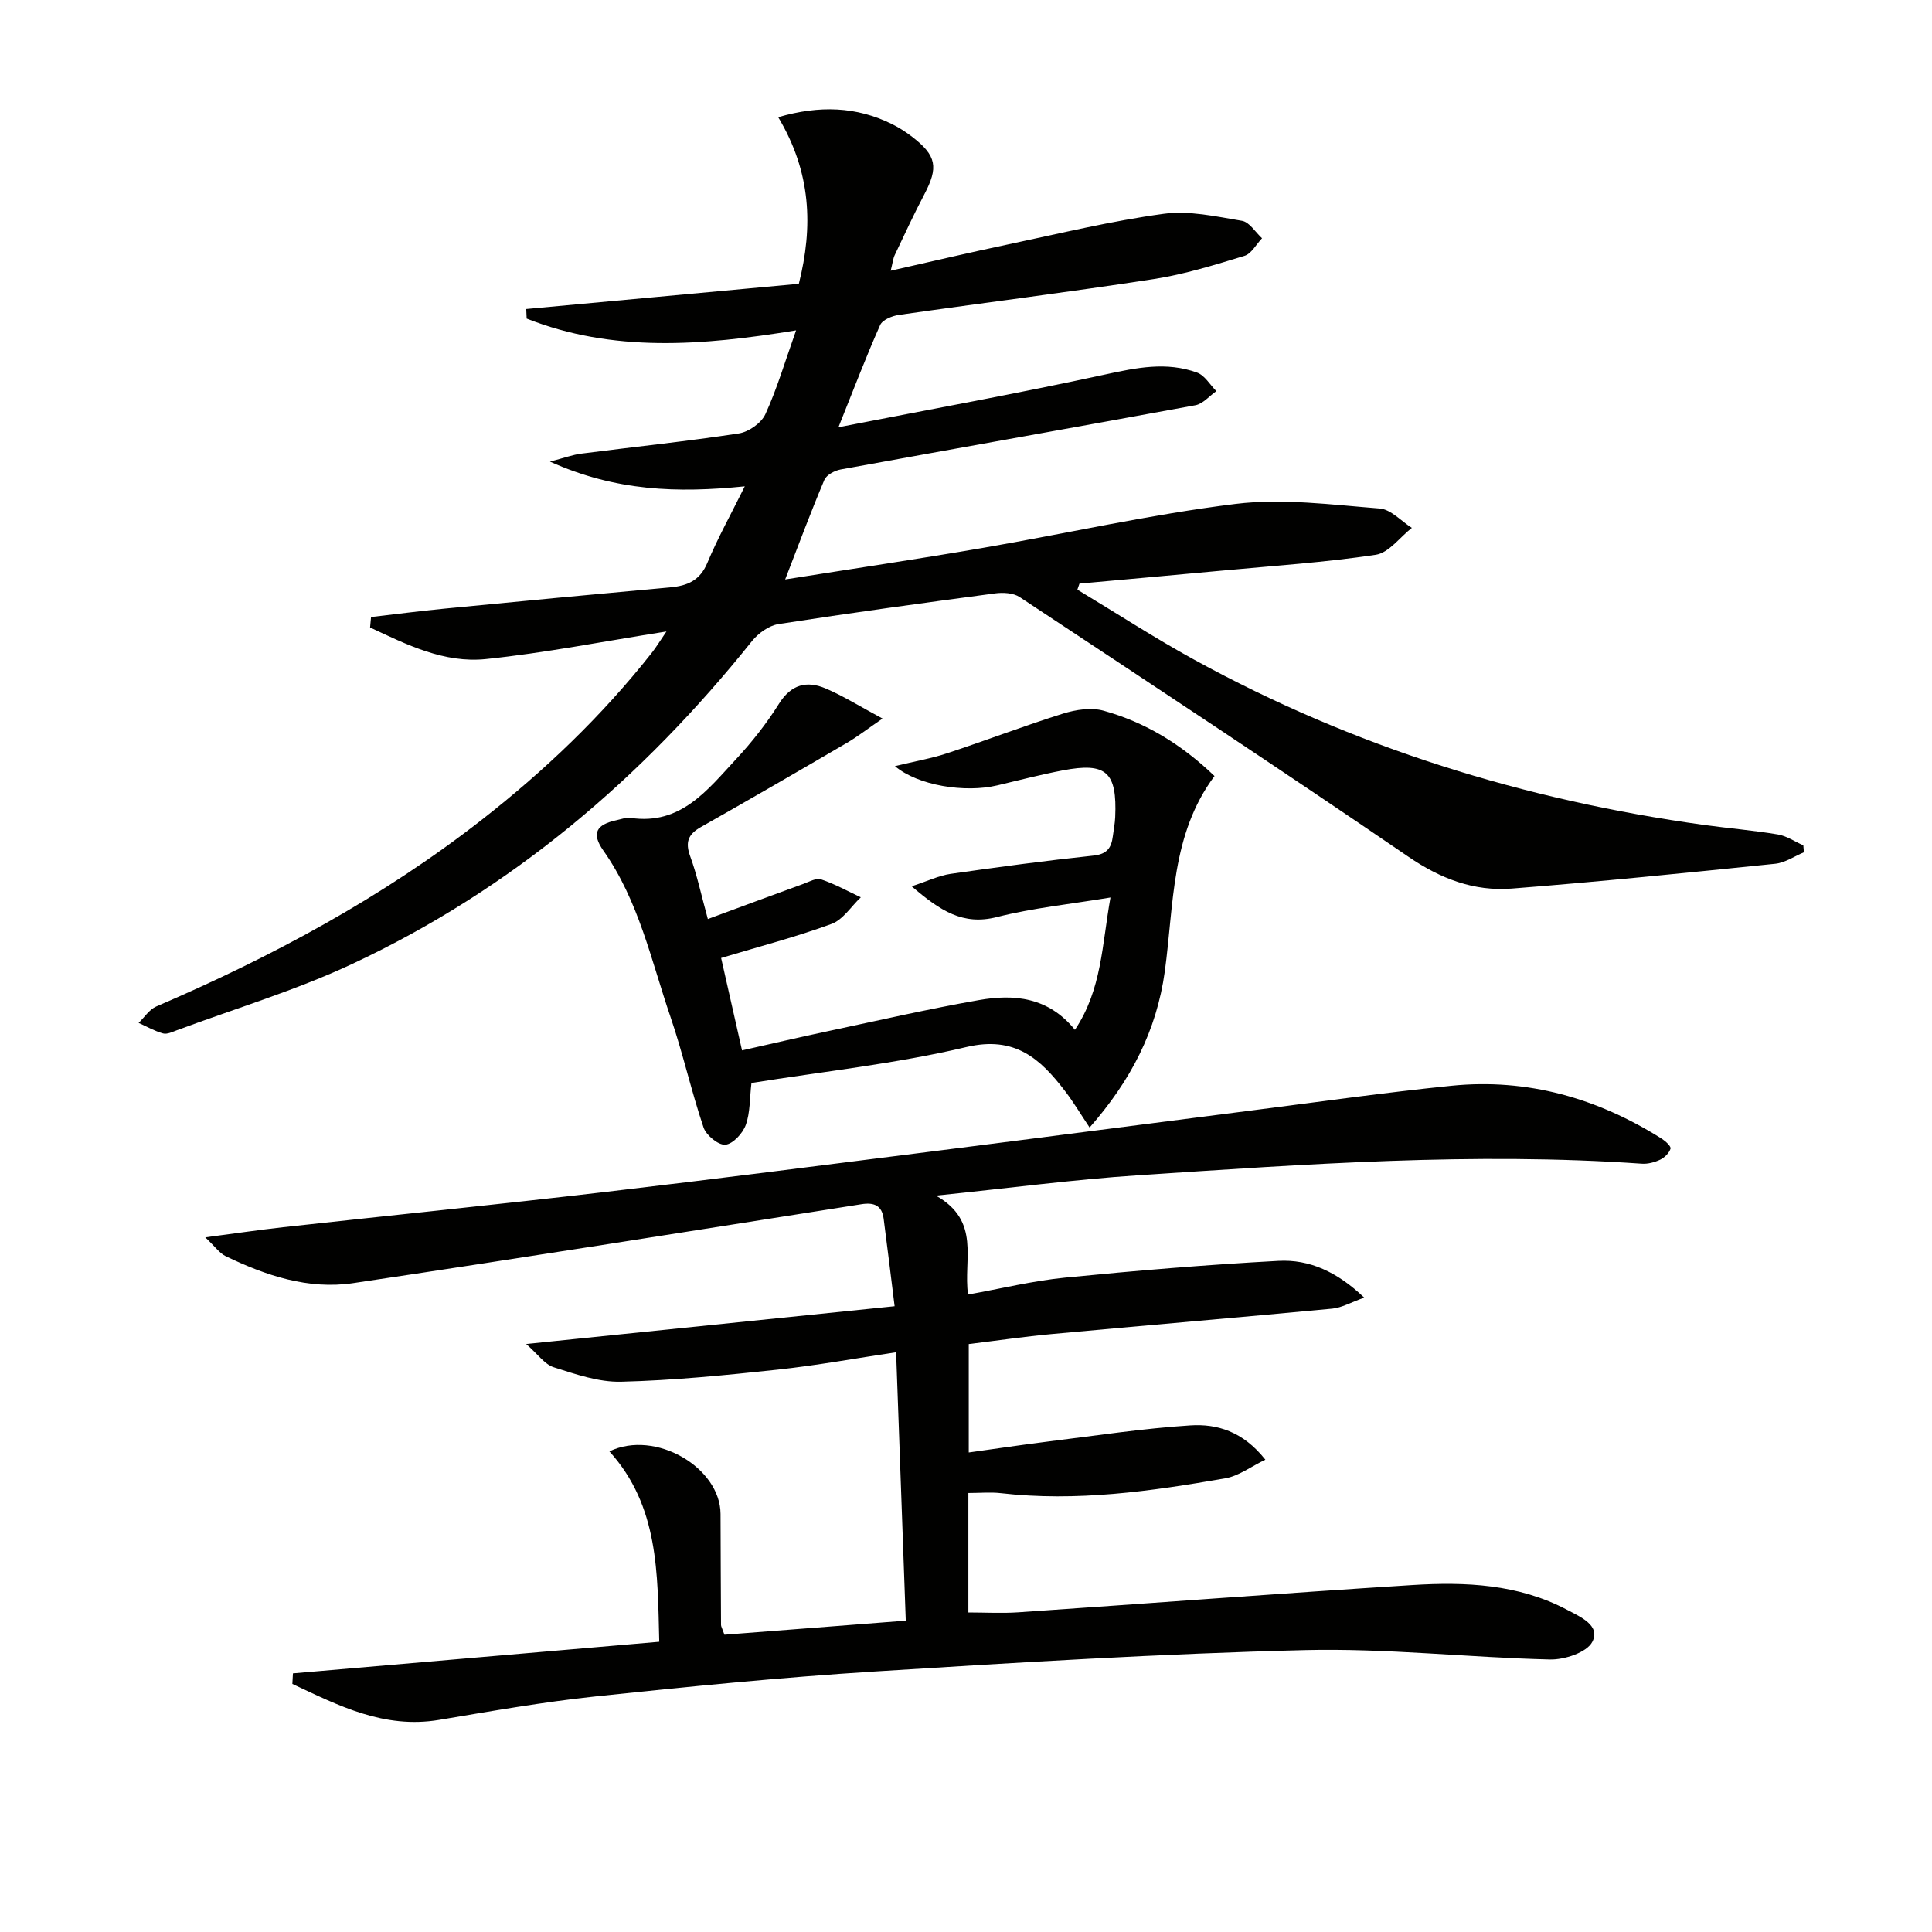
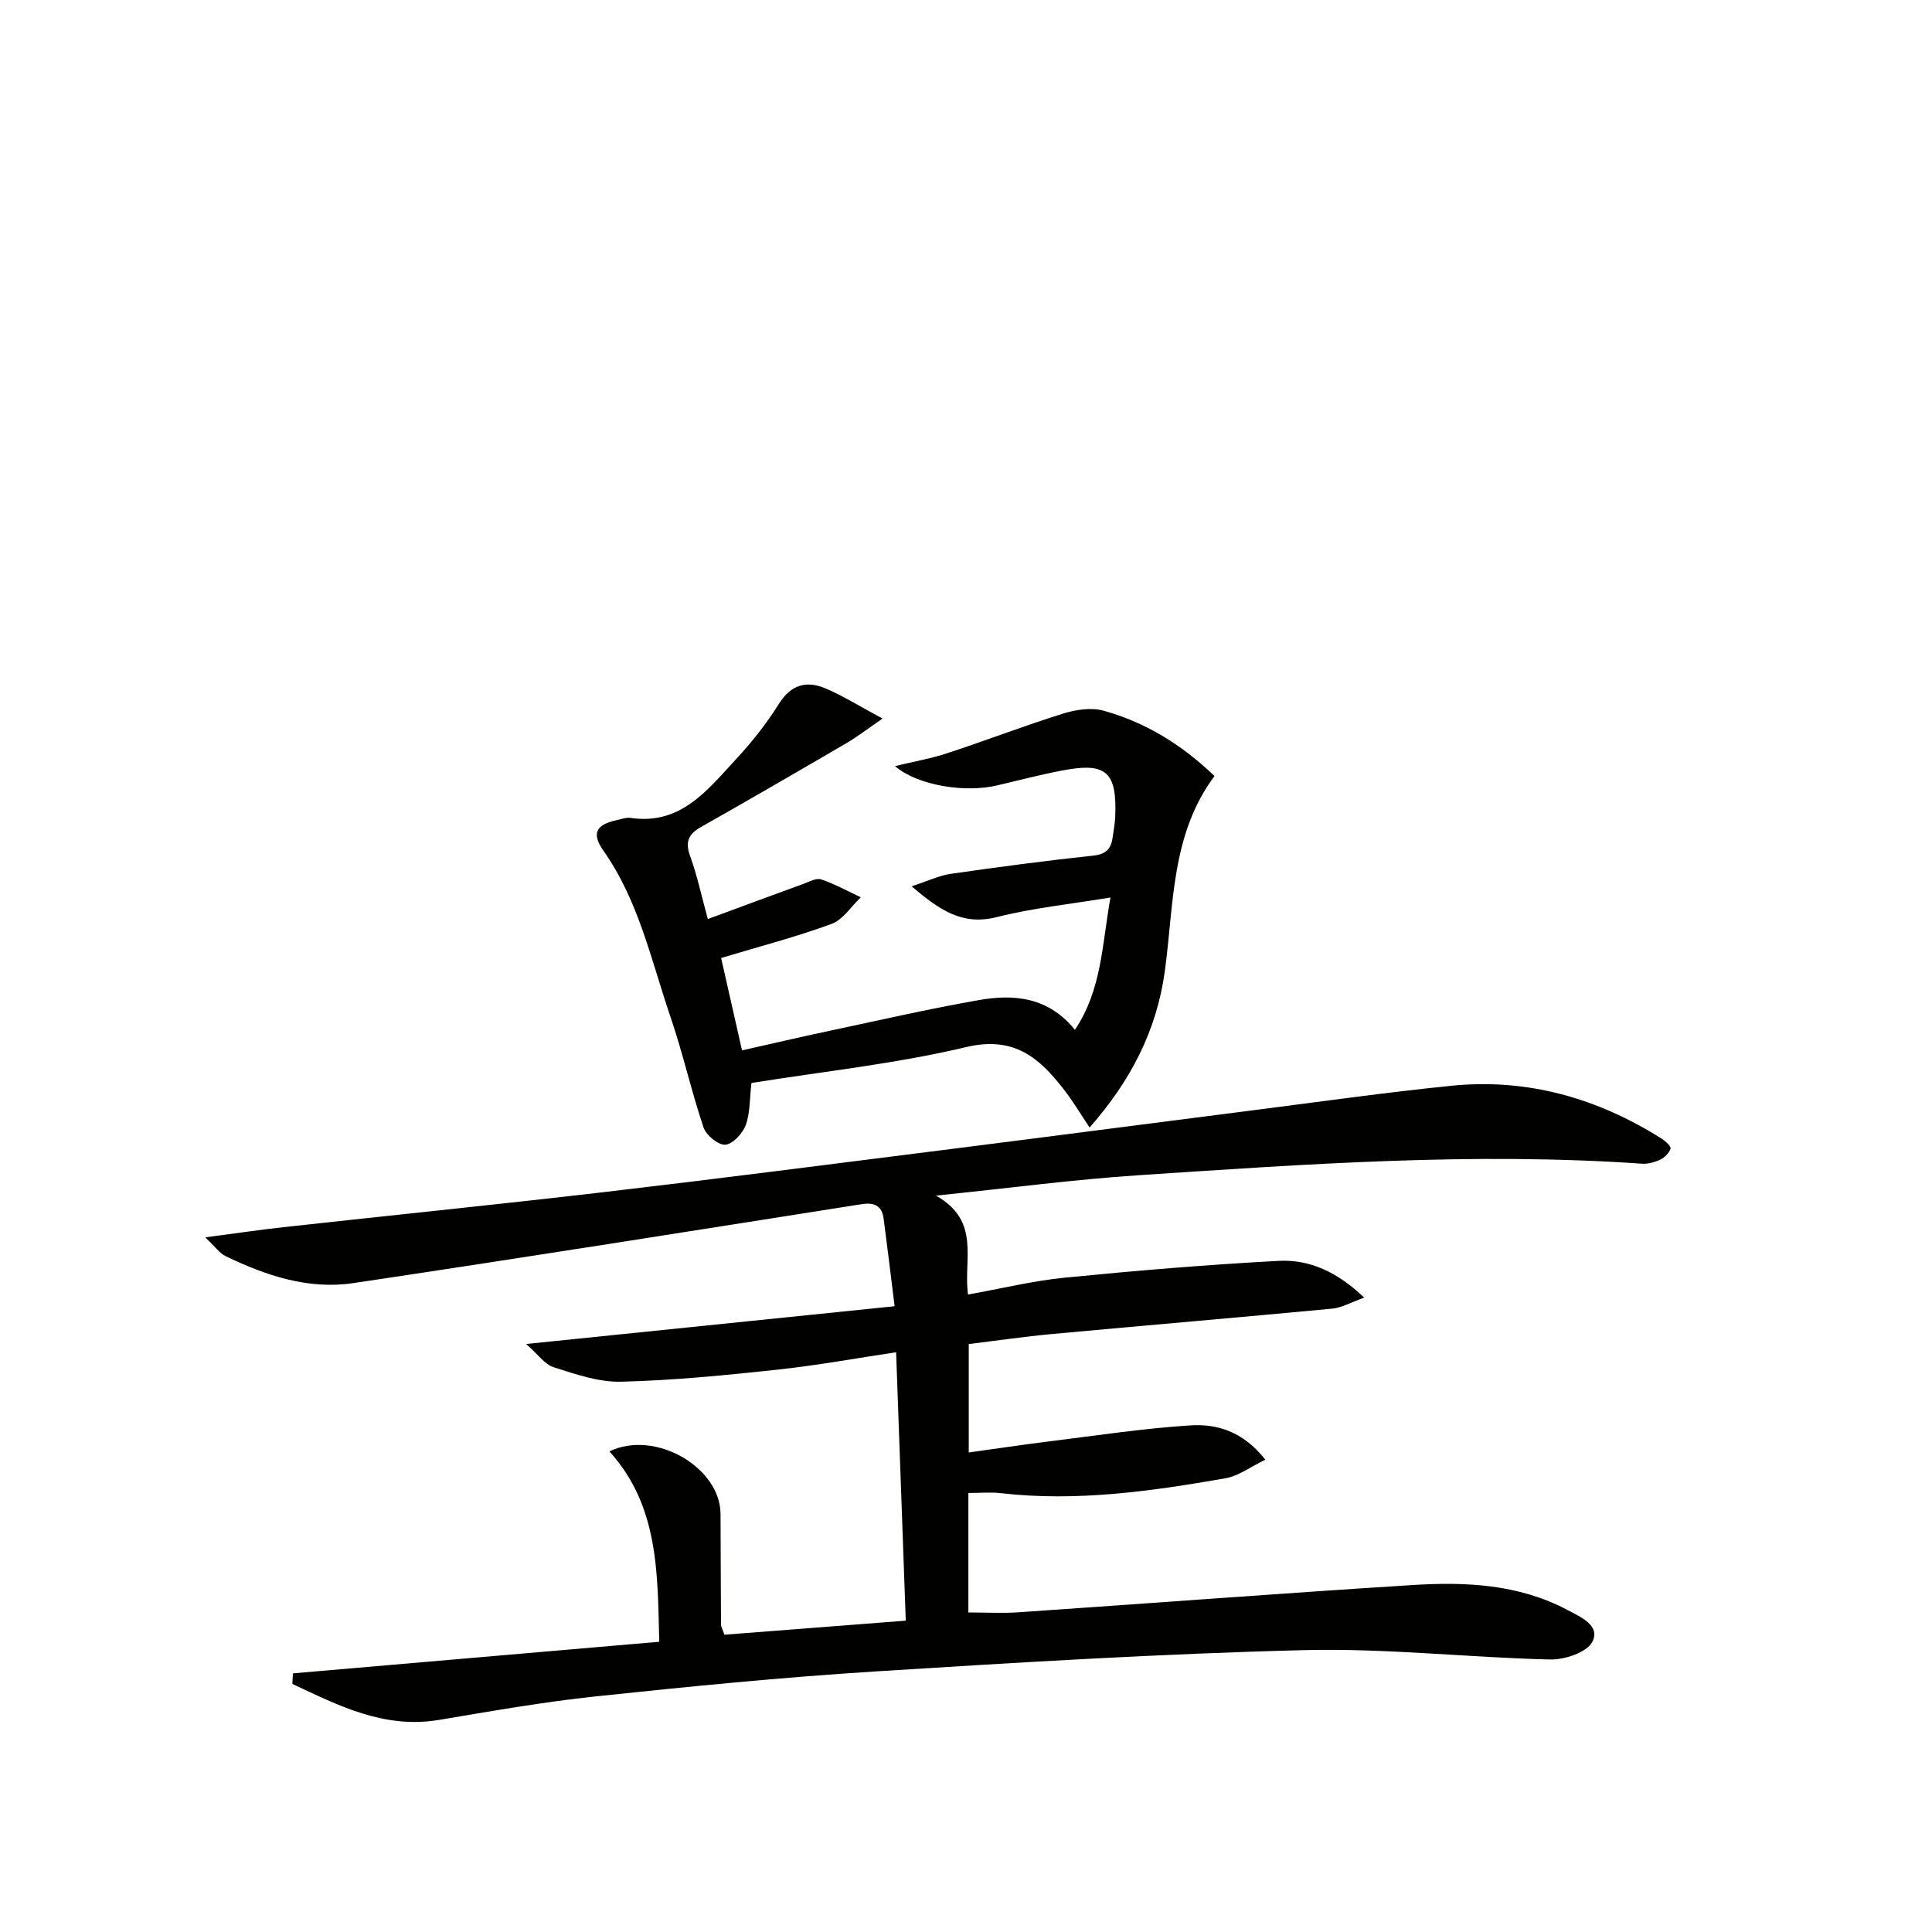
<svg xmlns="http://www.w3.org/2000/svg" enable-background="new 0 0 400 400" viewBox="0 0 400 400">
  <g fill="#010100">
-     <path d="m173.59 88.46c19.18-3.75 37.26-7.02 55.2-10.92 6.47-1.41 12.73-2.71 19.07-.39 1.58.58 2.66 2.52 3.97 3.83-1.44 1-2.76 2.63-4.33 2.92-24.47 4.51-48.97 8.83-73.45 13.3-1.25.23-2.94 1.13-3.38 2.17-2.77 6.53-5.24 13.19-8.11 20.6 14.05-2.23 27.47-4.22 40.84-6.52 17.48-3.01 34.84-6.96 52.42-9.12 9.78-1.2 19.92.18 29.85.95 2.3.18 4.43 2.61 6.64 4.01-2.48 1.93-4.76 5.16-7.47 5.57-10.5 1.58-21.14 2.28-31.73 3.27-9.87.92-19.75 1.8-29.62 2.7-.14.42-.29.83-.43 1.25 8.06 4.85 15.96 9.99 24.2 14.51 33 18.12 68.36 29.06 105.57 34.21 5.08.7 10.21 1.12 15.27 1.97 1.83.31 3.51 1.48 5.26 2.25.04.48.08.96.12 1.44-1.97.82-3.89 2.16-5.92 2.37-18.18 1.86-36.36 3.72-54.57 5.14-7.81.61-14.73-2.03-21.41-6.6-26.63-18.21-53.57-35.96-80.48-53.76-1.3-.86-3.41-.98-5.05-.76-14.98 1.99-29.95 4.04-44.87 6.36-1.98.31-4.18 1.89-5.49 3.52-22.7 28.36-49.76 51.4-82.76 66.84-11.69 5.47-24.18 9.22-36.31 13.73-.92.34-2.03.89-2.86.66-1.75-.49-3.38-1.43-5.06-2.18 1.21-1.16 2.21-2.78 3.65-3.4 23.94-10.28 46.73-22.52 67.33-38.6 13.04-10.18 24.94-21.54 35.21-34.55.9-1.13 1.65-2.38 3.09-4.49-13.15 2.07-25.2 4.45-37.37 5.71-8.68.9-16.42-3-23.99-6.54.07-.72.14-1.44.2-2.16 5.11-.59 10.2-1.26 15.32-1.75 15.55-1.51 31.1-2.99 46.66-4.4 3.55-.32 6.13-1.43 7.65-5.07 2.16-5.16 4.89-10.07 7.75-15.84-13.94 1.41-26.72 1.02-40.34-5.12 3.04-.79 4.74-1.43 6.5-1.65 10.87-1.4 21.78-2.53 32.61-4.18 2.04-.31 4.65-2.15 5.49-3.98 2.4-5.22 4.03-10.8 6.36-17.36-19.57 3.2-37.99 4.6-55.78-2.44-.03-.66-.06-1.32-.09-1.98 18.68-1.73 37.37-3.46 56.44-5.22 2.97-11.82 2.58-23.06-4.27-34.5 8.59-2.49 16.15-2.22 23.56 1.43 1.48.73 2.9 1.65 4.21 2.66 5.04 3.9 5.43 6.29 2.46 11.93-2.17 4.11-4.11 8.34-6.11 12.54-.33.69-.4 1.5-.83 3.23 8.55-1.93 16.41-3.79 24.31-5.45 10.7-2.26 21.37-4.86 32.18-6.33 5.27-.72 10.88.55 16.25 1.45 1.54.26 2.77 2.36 4.14 3.61-1.2 1.25-2.19 3.2-3.63 3.64-6.18 1.88-12.42 3.83-18.78 4.81-17.55 2.71-35.19 4.9-52.77 7.42-1.4.2-3.4 1.01-3.88 2.09-2.89 6.48-5.42 13.14-8.64 21.17z" />
    <path d="m60.65 346.45c25.04-2.16 50.09-4.32 75.84-6.54-.36-14.19-.06-28.08-10.32-39.42 9.52-4.58 22.97 3.36 23.01 12.95.03 7.66.05 15.33.1 22.99 0 .3.2.6.71 2.02 12.03-.93 24.36-1.89 37.54-2.91-.67-18.6-1.33-36.91-2-55.57-8.28 1.24-16.42 2.73-24.62 3.61-10.74 1.15-21.52 2.22-32.3 2.49-4.64.12-9.43-1.55-13.96-2.99-1.89-.6-3.3-2.71-5.71-4.82 26.04-2.67 50.73-5.2 76.28-7.82-.84-6.72-1.52-12.43-2.27-18.12-.36-2.73-1.95-3.42-4.61-3-35.07 5.52-70.12 11.11-105.23 16.34-9.29 1.38-18.09-1.57-26.42-5.6-1.23-.6-2.12-1.92-4.19-3.88 6.18-.81 11.14-1.55 16.12-2.1 22.13-2.44 44.27-4.68 66.38-7.26 23.26-2.72 46.48-5.72 69.72-8.65 21.58-2.73 43.14-5.55 64.71-8.3 13.67-1.74 27.31-3.68 41.02-5.07 15.78-1.6 30.29 2.55 43.63 10.98.77.49 1.93 1.58 1.79 2.03-.29.91-1.23 1.85-2.13 2.28-1.16.55-2.57.93-3.83.84-34.8-2.42-69.49.1-104.18 2.39-13.39.88-26.71 2.66-41.95 4.22 9.37 5.29 5.62 13.2 6.64 20.48 6.86-1.23 13.43-2.84 20.09-3.5 14.69-1.45 29.42-2.68 44.17-3.47 6.42-.35 12.17 2.27 17.77 7.61-2.78.99-4.65 2.09-6.61 2.28-19.35 1.83-38.72 3.47-58.08 5.26-5.62.52-11.21 1.34-17.19 2.07v22.45c5.54-.77 11.14-1.61 16.76-2.31 9.7-1.2 19.39-2.68 29.13-3.3 5.47-.35 10.86 1.21 15.52 7.1-3.01 1.45-5.51 3.37-8.25 3.85-15.39 2.69-30.84 4.89-46.55 3.08-2.1-.24-4.26-.03-6.69-.03v24.73c3.48 0 6.92.2 10.33-.03 27.19-1.85 54.36-3.93 81.56-5.64 11-.69 22-.22 32.1 5.14 2.74 1.45 6.95 3.23 5.19 6.62-1.14 2.2-5.75 3.72-8.76 3.65-16.95-.4-33.9-2.36-50.81-1.94-29.74.74-59.46 2.56-89.15 4.43-19.23 1.22-38.43 3.12-57.6 5.15-10.87 1.15-21.67 3.06-32.46 4.87-11.38 1.9-20.79-2.97-30.36-7.45.03-.73.07-1.46.12-2.19z" />
    <path d="m146.55 190.28c7.02-2.59 13.36-4.95 19.73-7.26 1.22-.45 2.71-1.3 3.73-.95 2.83.95 5.49 2.43 8.21 3.71-2 1.89-3.69 4.64-6.06 5.51-7.3 2.68-14.86 4.65-22.86 7.05 1.37 6.07 2.75 12.13 4.33 19.13 6.09-1.37 11.98-2.75 17.89-4 10.37-2.2 20.7-4.58 31.14-6.41 7.27-1.28 14.37-.66 19.89 6.15 5.57-8.32 5.59-17.51 7.36-27.39-8.32 1.38-16.06 2.16-23.52 4.05-7.02 1.78-11.69-1.28-17.64-6.37 3.37-1.1 5.64-2.22 8.03-2.57 9.86-1.42 19.73-2.74 29.64-3.79 2.81-.3 3.68-1.64 3.98-4 .17-1.32.43-2.63.49-3.95.41-9.36-1.83-11.41-10.85-9.69-4.55.87-9.04 2.03-13.55 3.1-6.66 1.59-16.45.06-21.2-3.98 4.07-.99 7.56-1.59 10.88-2.69 8.01-2.64 15.89-5.67 23.93-8.19 2.64-.82 5.84-1.31 8.41-.59 8.6 2.39 16.1 6.95 22.94 13.52-9.03 12.1-8.39 26.59-10.29 40.44-1.69 12.28-7.06 22.65-15.57 32.33-1.87-2.79-3.35-5.29-5.11-7.58-5.12-6.69-10.37-11.46-20.41-9.08-14.62 3.47-29.69 5.06-44.49 7.44-.38 3.2-.25 6.14-1.18 8.7-.63 1.74-2.67 3.95-4.23 4.08-1.45.12-3.97-1.96-4.51-3.57-2.54-7.53-4.26-15.34-6.83-22.85-4.01-11.73-6.57-24.05-13.92-34.49-2.5-3.55-1.47-5.37 2.71-6.27.98-.21 2.01-.62 2.94-.48 10.42 1.54 15.93-5.82 21.85-12.18 3.27-3.52 6.3-7.36 8.85-11.43 2.53-4.05 5.78-4.86 9.71-3.18 3.6 1.53 6.94 3.64 11.75 6.22-3.23 2.22-5.22 3.77-7.37 5.03-10.04 5.87-20.1 11.7-30.23 17.43-2.64 1.49-3.3 3.12-2.22 6.06 1.41 3.85 2.26 7.92 3.65 12.99z" />
  </g>
</svg>